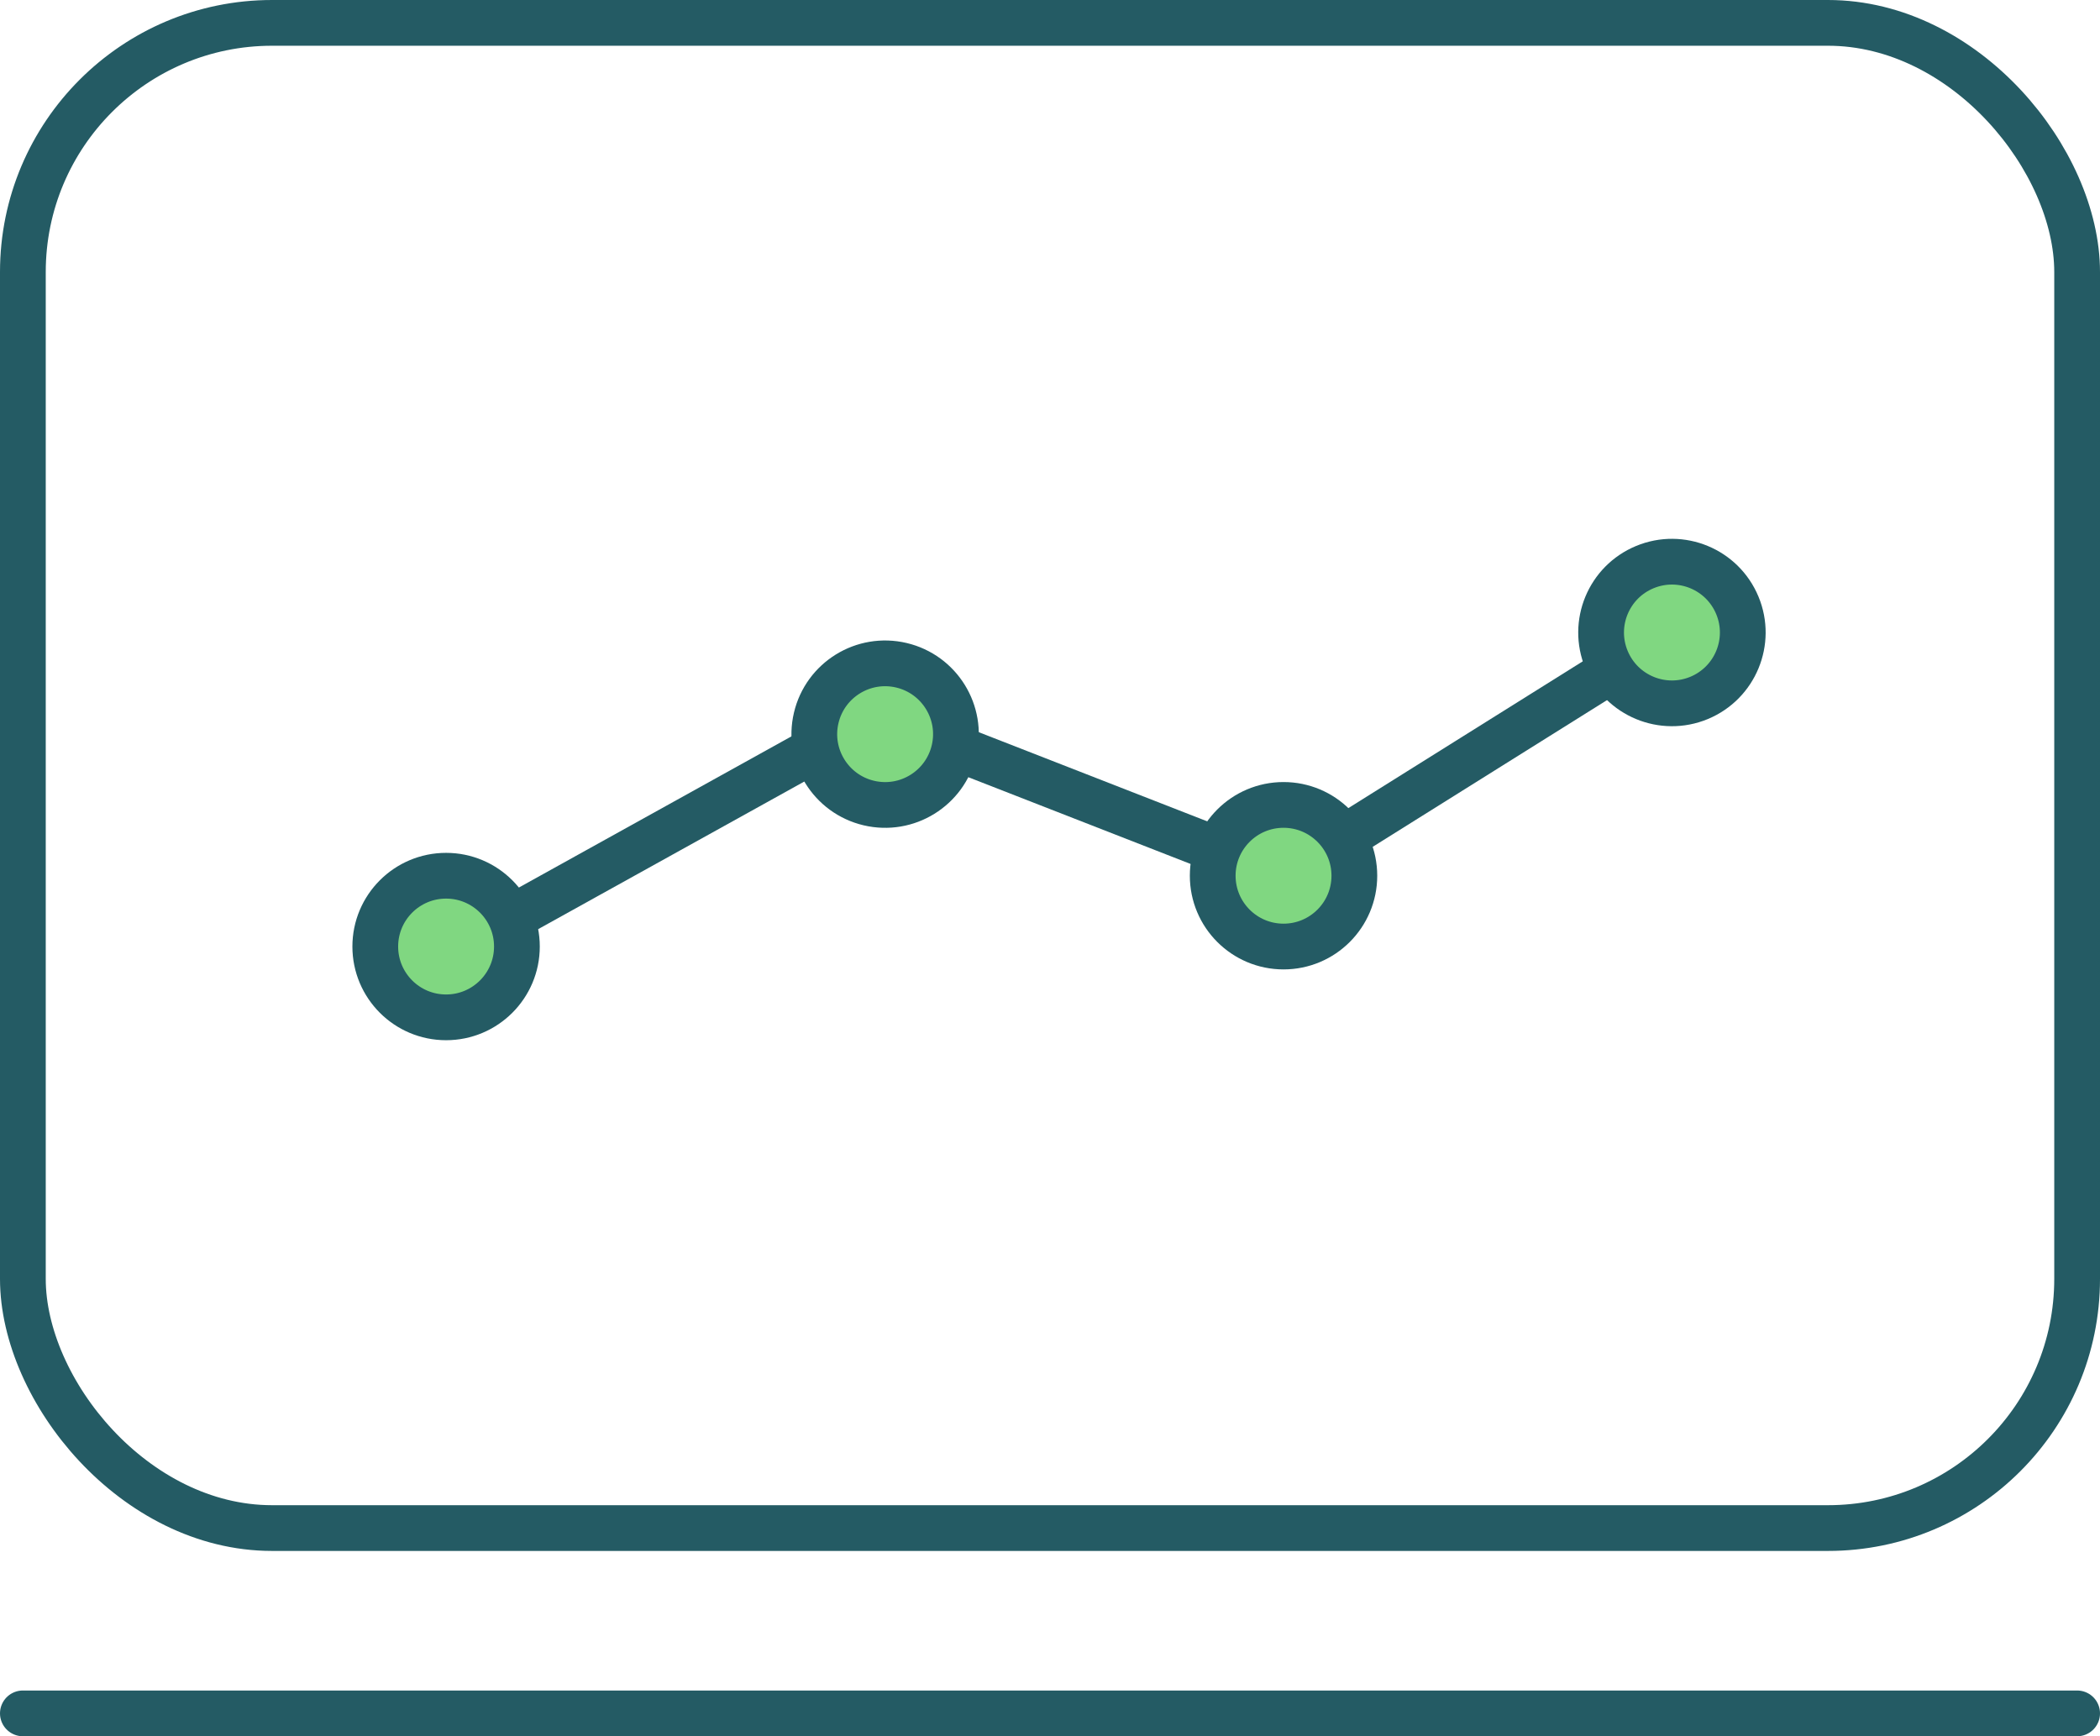
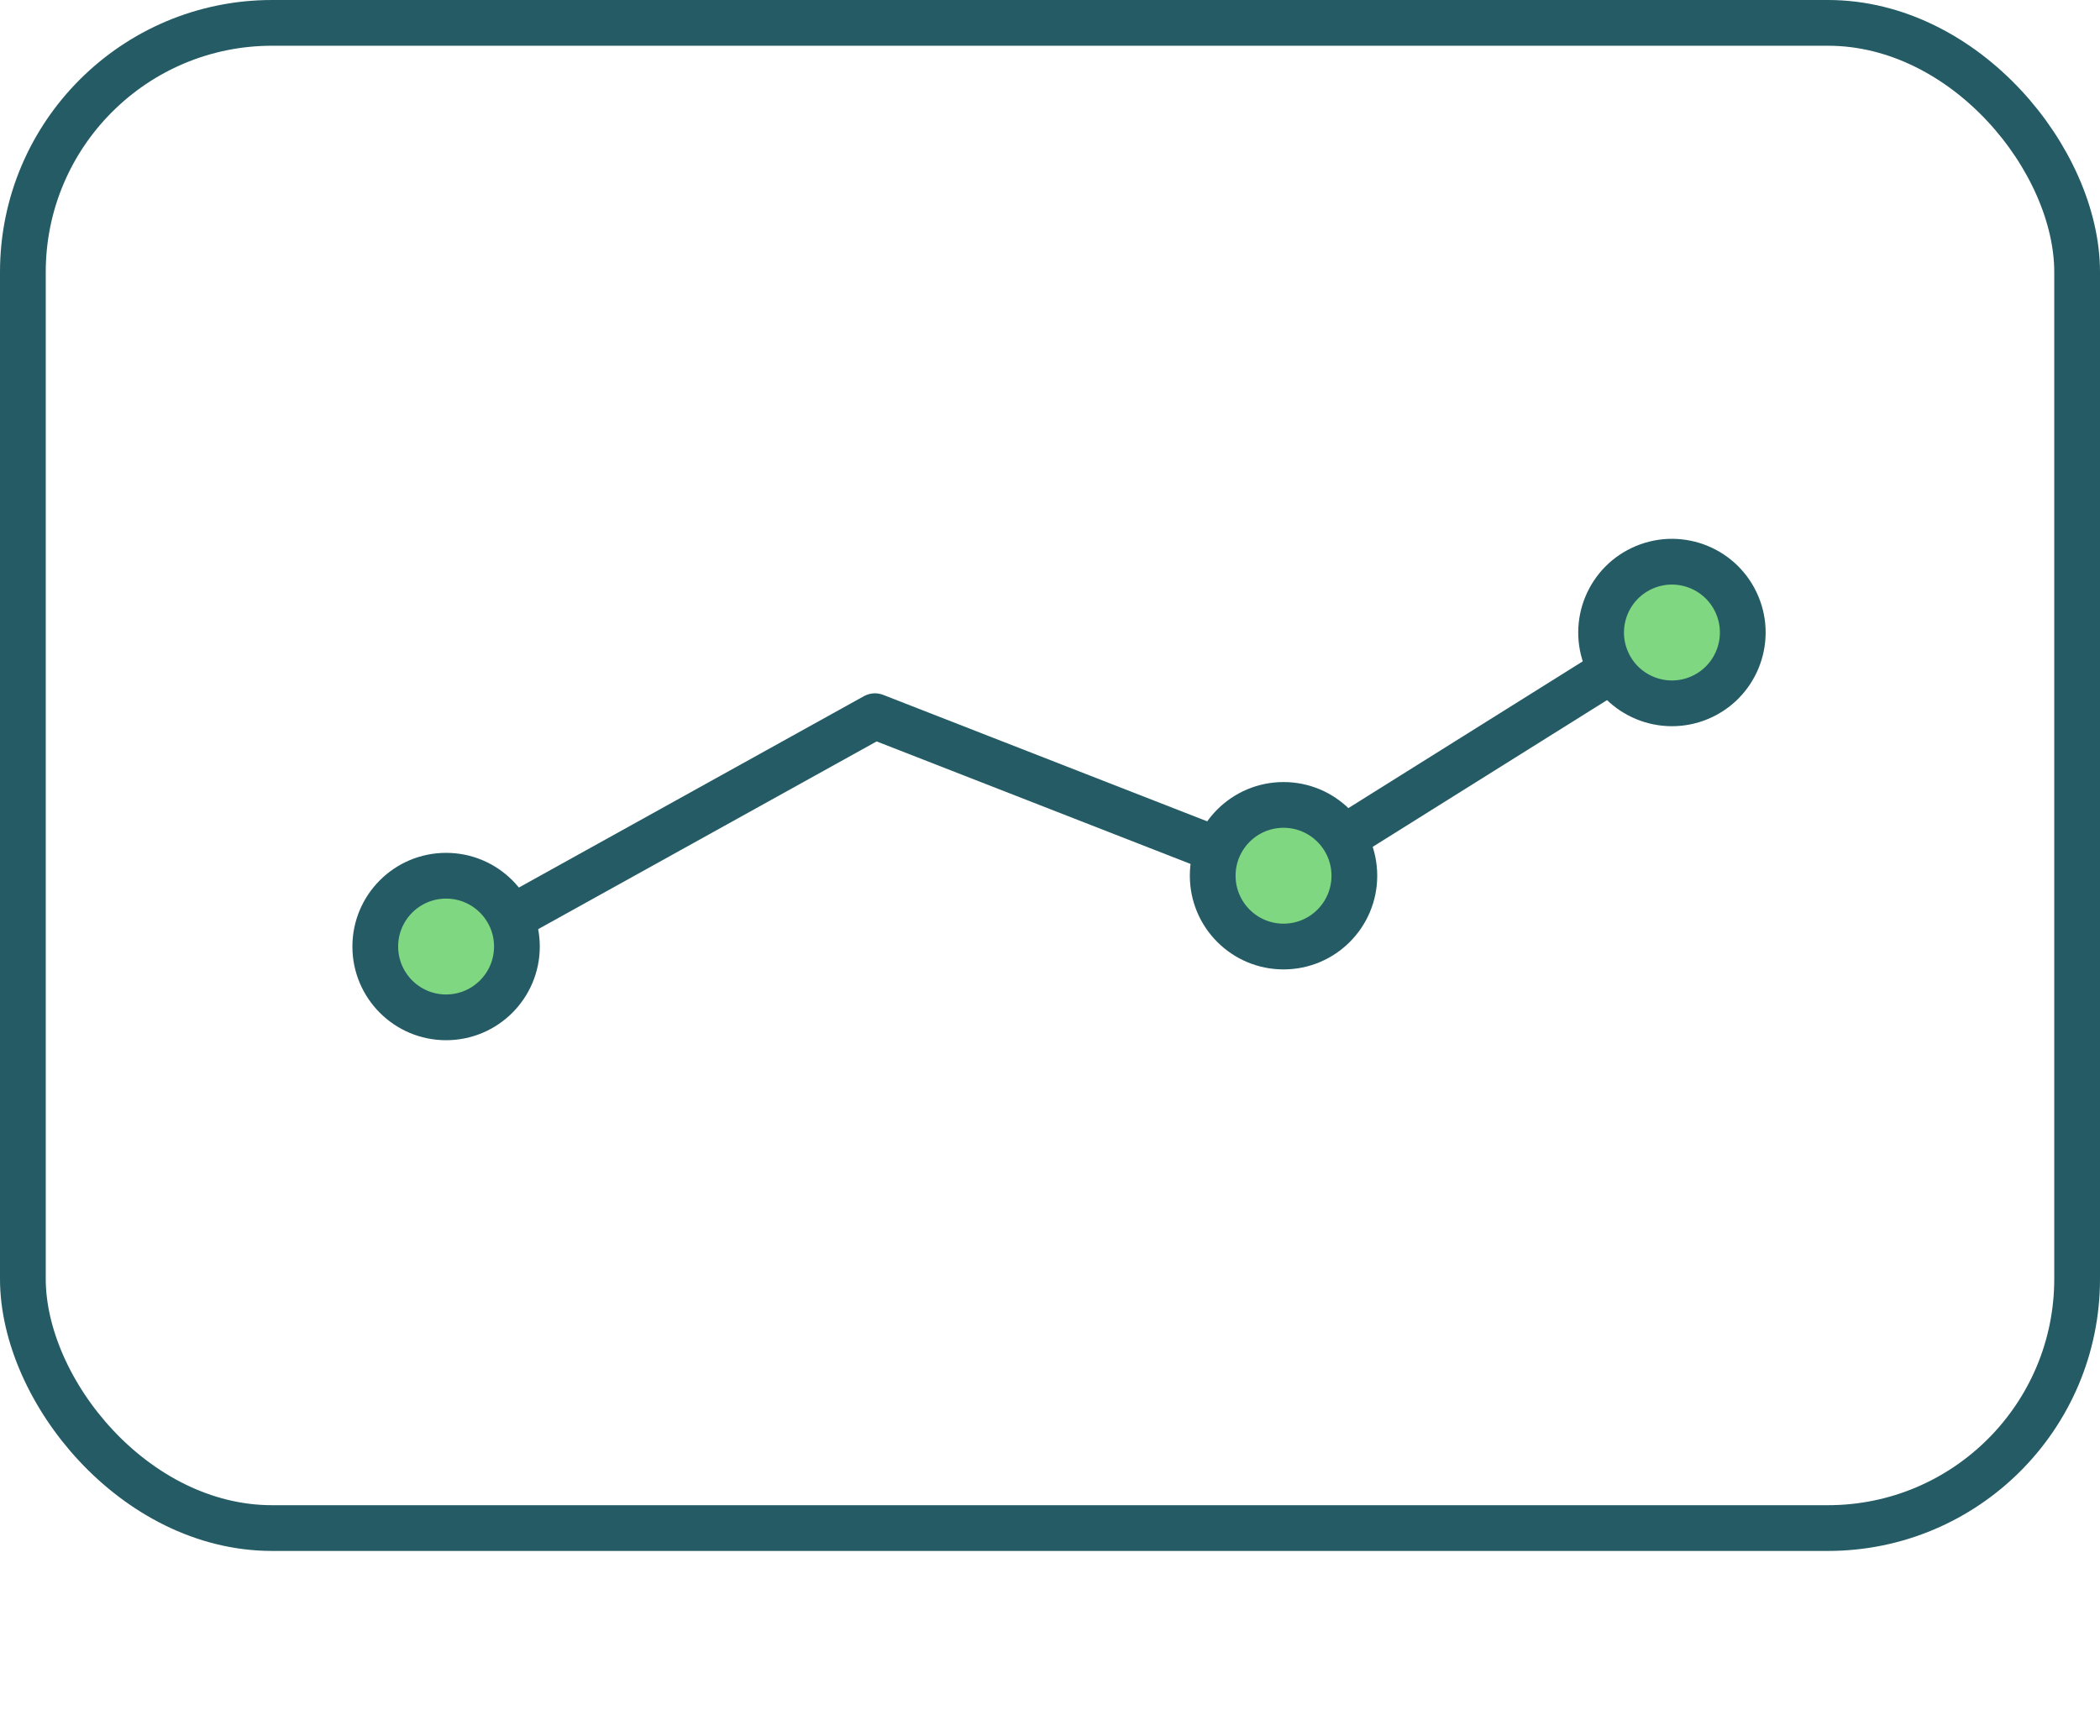
<svg xmlns="http://www.w3.org/2000/svg" width="91.807" height="75.917" viewBox="0 0 91.807 75.917">
  <g id="Group_1924" data-name="Group 1924" transform="translate(-664.118 -2741.525)">
    <rect id="Rectangle_487" data-name="Rectangle 487" width="89.807" height="65.814" rx="10.894" transform="translate(665.118 2742.525)" fill="none" stroke="#245b64" stroke-linecap="round" stroke-linejoin="round" stroke-width="2" />
-     <line id="Line_25" data-name="Line 25" x2="89.807" transform="translate(665.118 2816.442)" fill="none" stroke="#245b64" stroke-linecap="round" stroke-linejoin="round" stroke-width="2" />
    <path id="Path_21893" data-name="Path 21893" d="M683.62,2783.241l18.748-10.4,17.863,6.973,16.98-10.634" fill="none" stroke="#245b64" stroke-linecap="round" stroke-linejoin="round" stroke-width="2" />
    <circle id="Ellipse_33" data-name="Ellipse 33" cx="3.096" cy="3.096" r="3.096" transform="translate(680.524 2779.816)" fill="#80d781" stroke="#245b64" stroke-linecap="round" stroke-linejoin="round" stroke-width="2" />
-     <circle id="Ellipse_34" data-name="Ellipse 34" cx="3.096" cy="3.096" r="3.096" transform="matrix(0.23, -0.973, 0.973, 0.23, 699.089, 2775.926)" fill="#80d781" stroke="#245b64" stroke-linecap="round" stroke-linejoin="round" stroke-width="2" />
    <circle id="Ellipse_35" data-name="Ellipse 35" cx="3.096" cy="3.096" r="3.096" transform="translate(717.135 2776.72)" fill="#80d781" stroke="#245b64" stroke-linecap="round" stroke-linejoin="round" stroke-width="2" />
    <circle id="Ellipse_36" data-name="Ellipse 36" cx="3.096" cy="3.096" r="3.096" transform="translate(733.166 2767.506) rotate(-22.5)" fill="#80d781" stroke="#245b64" stroke-linecap="round" stroke-linejoin="round" stroke-width="2" />
  </g>
</svg>